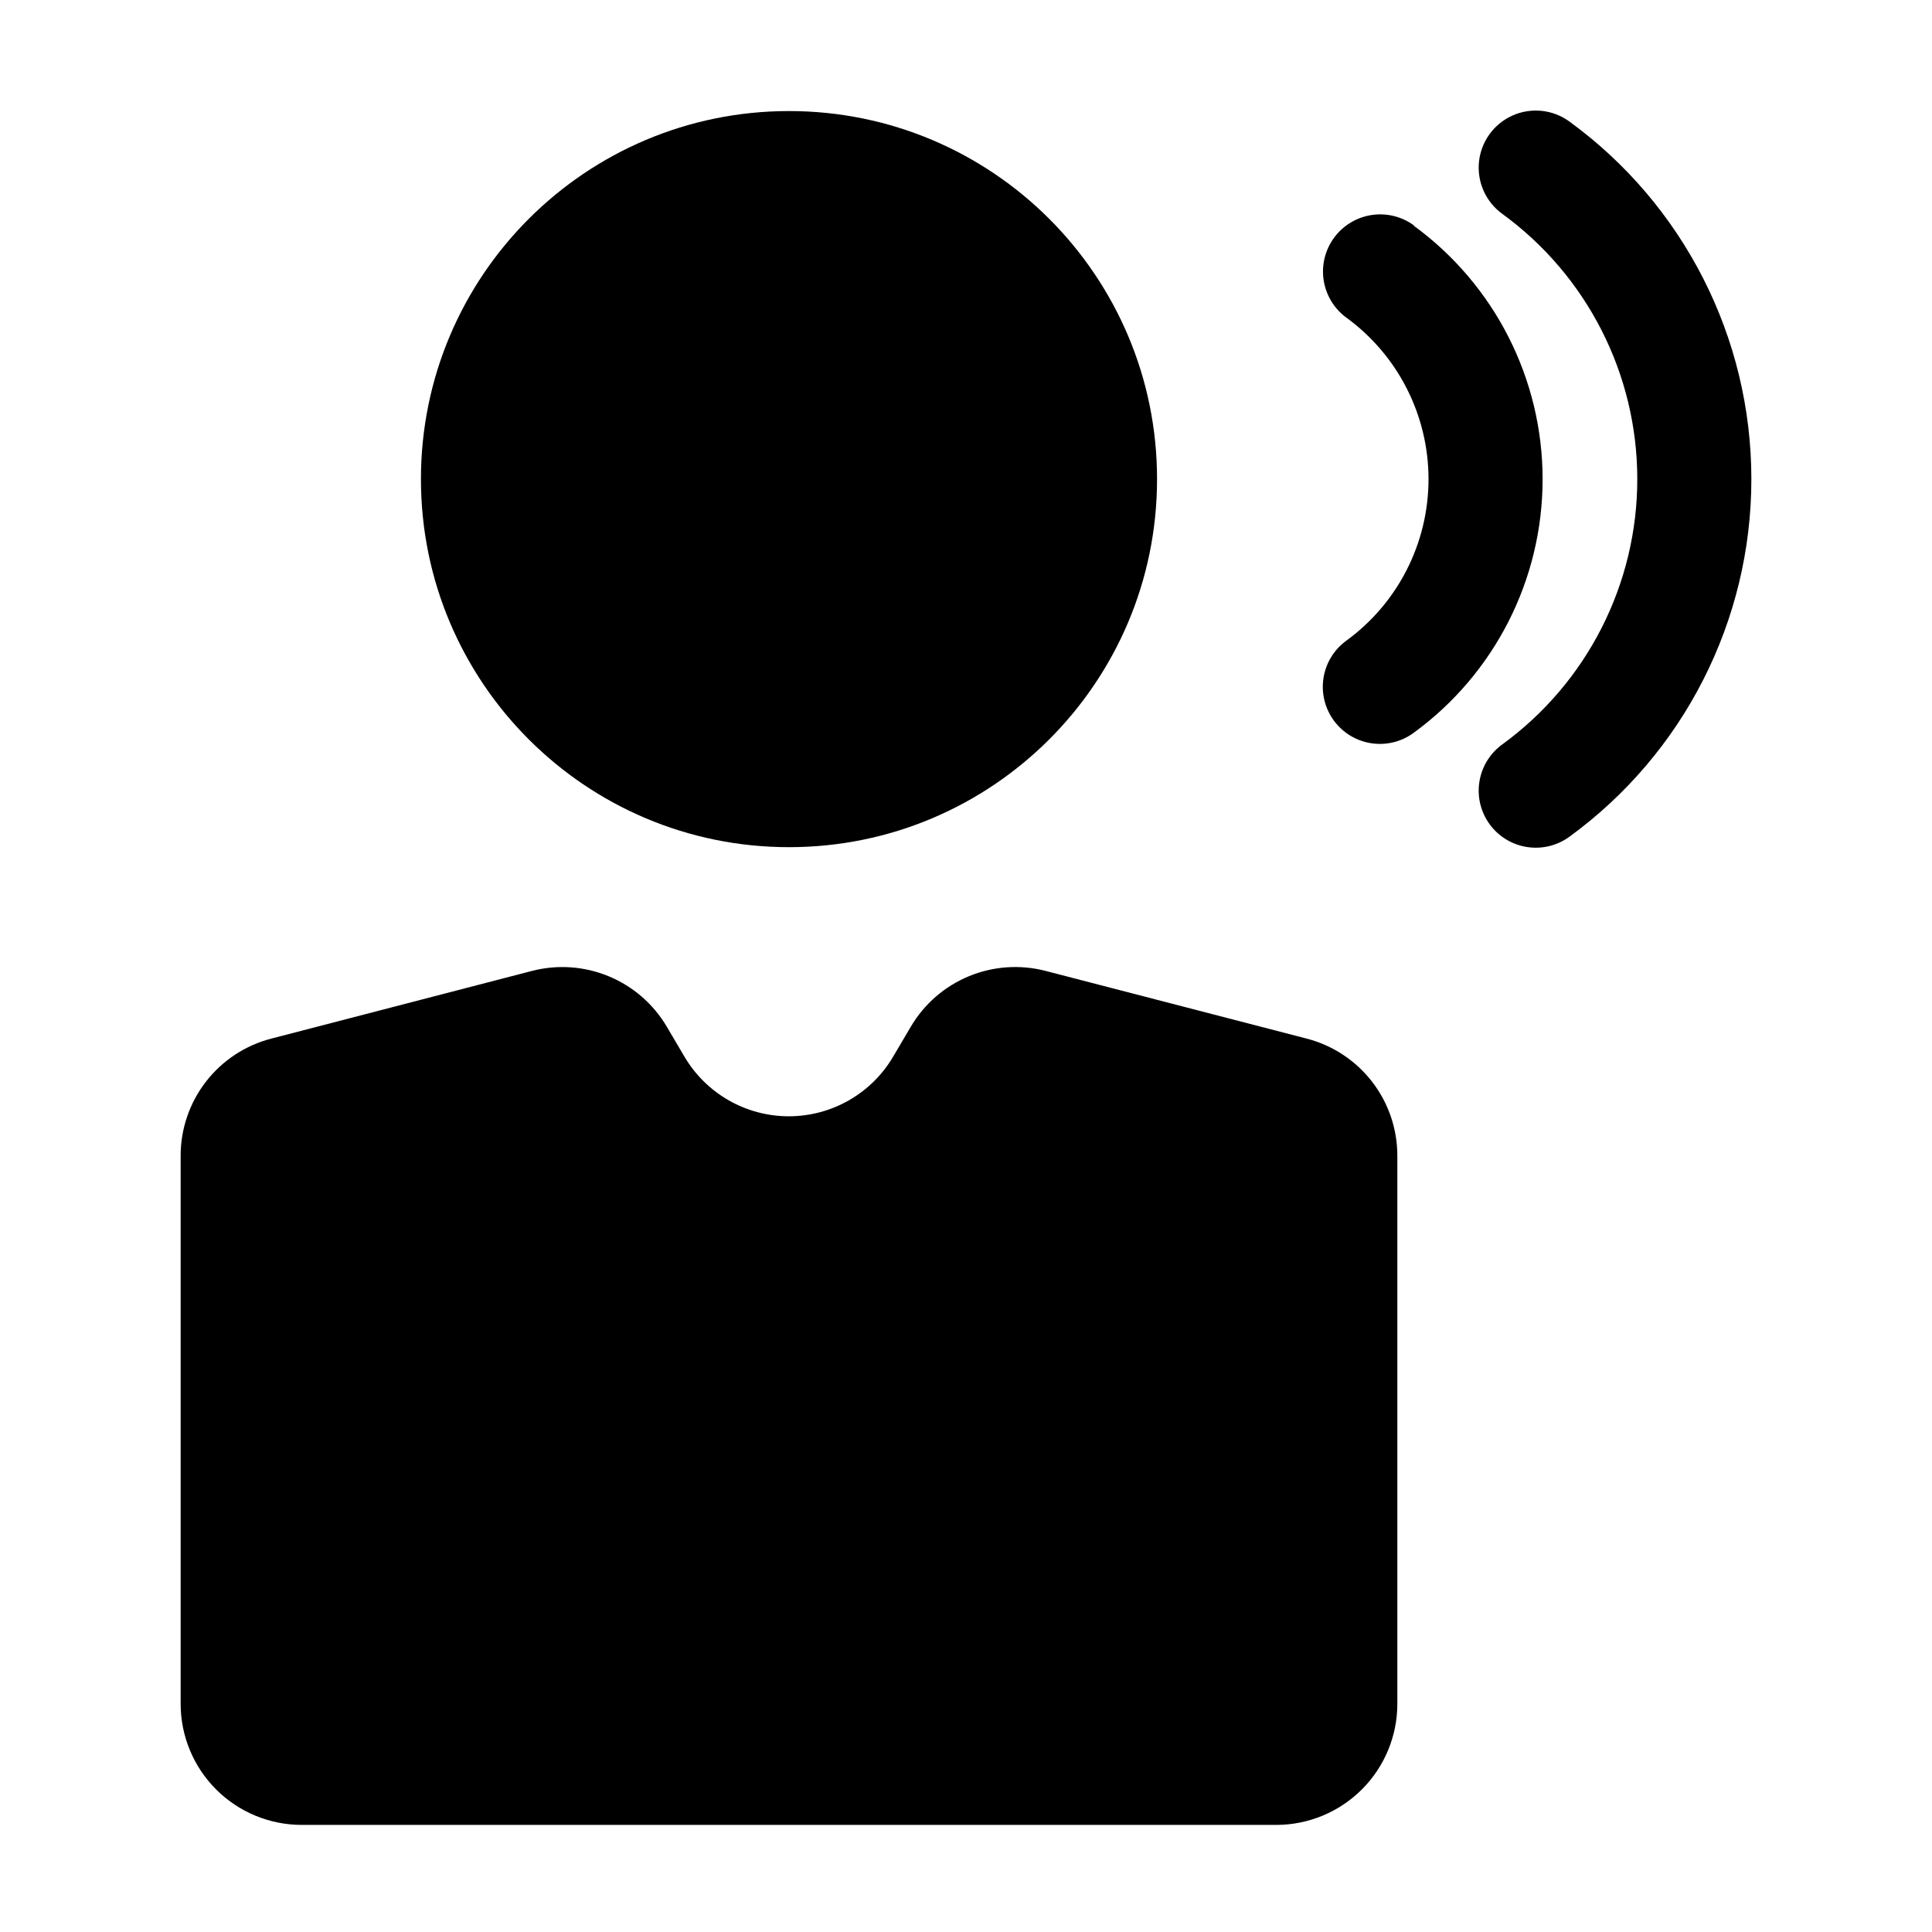
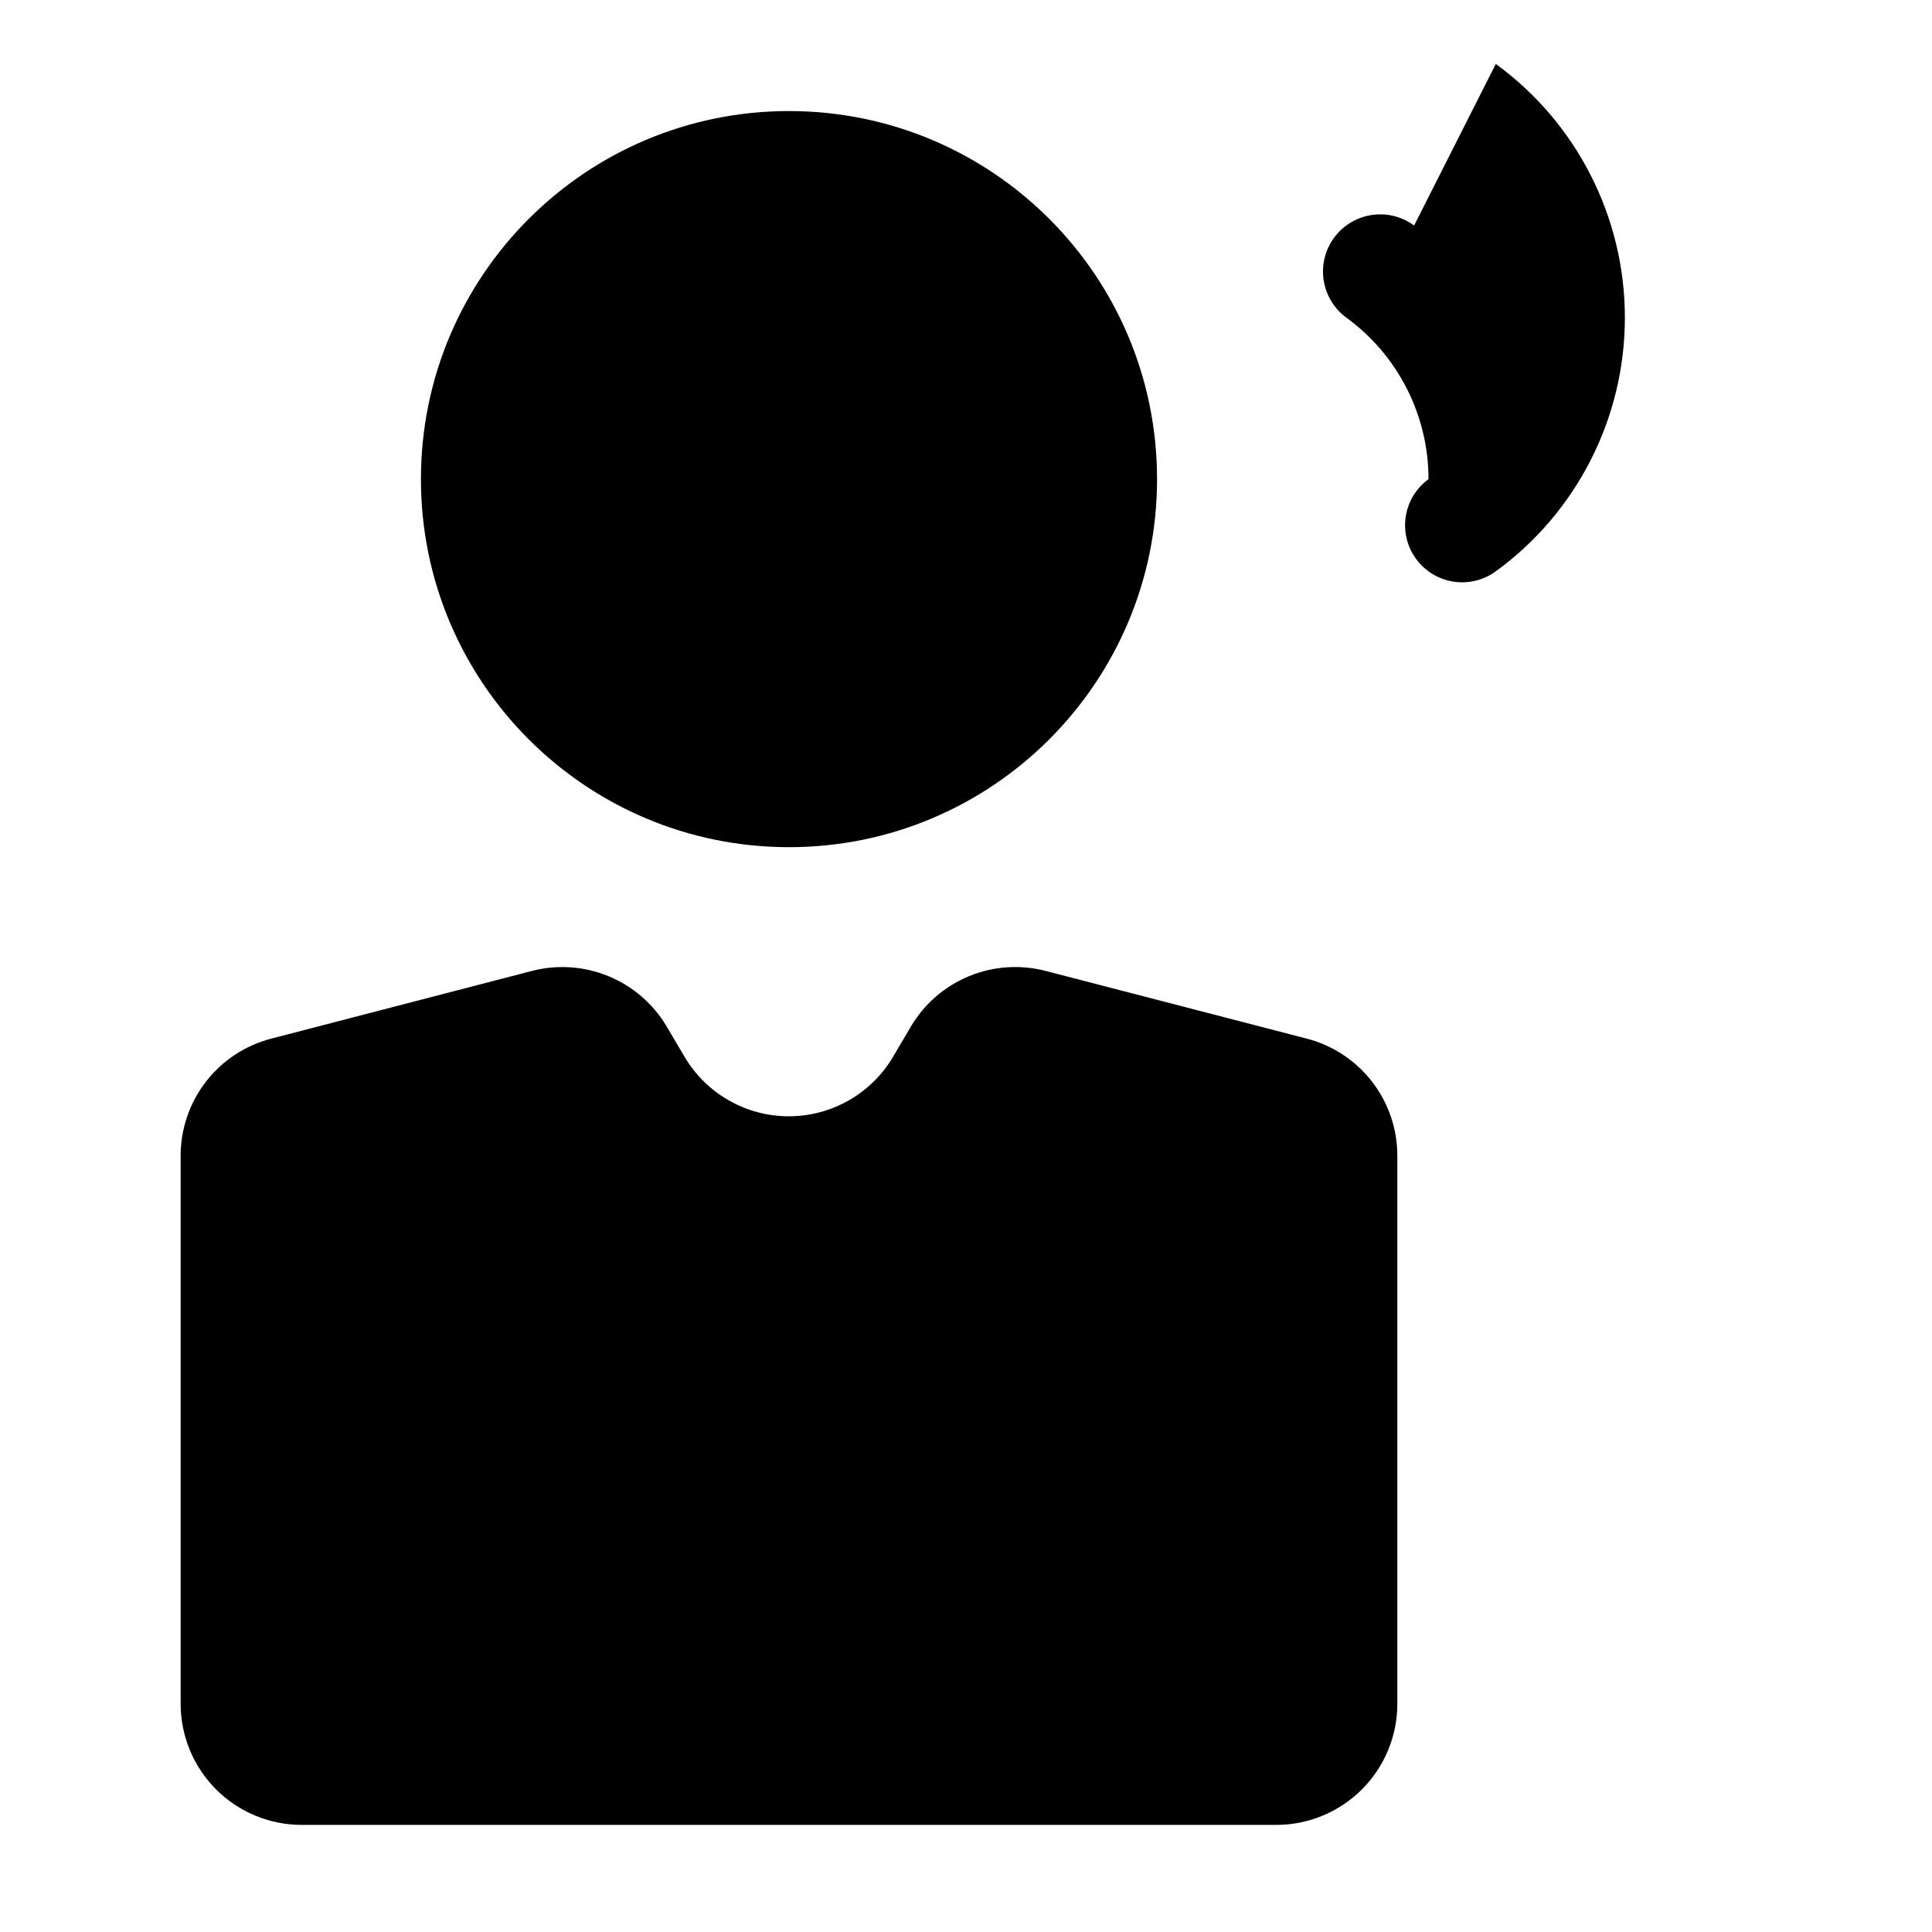
<svg xmlns="http://www.w3.org/2000/svg" fill="#000000" width="800px" height="800px" version="1.1" viewBox="144 144 512 512">
  <g>
    <path d="m450.63 270.97c0 53.867-43.672 97.539-97.539 97.539s-97.539-43.672-97.539-97.539c0-53.867 43.672-97.539 97.539-97.539s97.539 43.672 97.539 97.539" />
    <path d="m490.28 419.24-69.172-17.934c-6.75-1.754-13.887-1.262-20.332 1.402-6.445 2.66-11.848 7.352-15.391 13.359l-4.637 7.859h0.004c-5.754 9.848-16.305 15.902-27.711 15.902s-21.953-6.055-27.711-15.902l-4.637-7.859h0.004c-3.547-6-8.949-10.688-15.395-13.348-6.441-2.664-13.578-3.16-20.324-1.414l-69.074 17.934c-6.894 1.781-13.004 5.809-17.355 11.449-4.352 5.637-6.699 12.566-6.676 19.688v145.15c0 8.512 3.383 16.676 9.398 22.691 6.019 6.019 14.184 9.402 22.695 9.402h258.25c8.512 0 16.676-3.383 22.695-9.402 6.019-6.016 9.398-14.18 9.398-22.691v-145.15c0.023-7.121-2.324-14.051-6.676-19.688-4.352-5.641-10.461-9.668-17.355-11.449z" />
-     <path d="m518.75 203.77c-3.234-2.387-7.281-3.391-11.254-2.789-3.973 0.602-7.547 2.754-9.93 5.988-2.387 3.234-3.391 7.281-2.789 11.254 0.602 3.973 2.754 7.547 5.988 9.93 13.699 9.965 21.805 25.883 21.805 42.824s-8.105 32.859-21.805 42.824c-3.242 2.363-5.41 5.922-6.027 9.883-0.621 3.965 0.359 8.012 2.727 11.25 2.363 3.242 5.922 5.41 9.883 6.027 3.965 0.621 8.012-0.359 11.25-2.727 21.496-15.656 34.207-40.641 34.207-67.23 0-26.594-12.711-51.578-34.207-67.234z" />
-     <path d="m559.91 176.21c-4.363-3.188-10.098-3.801-15.039-1.613-4.941 2.188-8.34 6.844-8.918 12.215-0.574 5.375 1.758 10.648 6.125 13.832 22.504 16.363 35.82 42.508 35.82 70.332 0 27.824-13.316 53.969-35.82 70.332-3.242 2.363-5.41 5.922-6.027 9.883-0.621 3.965 0.359 8.012 2.727 11.254 2.363 3.238 5.918 5.406 9.883 6.023 3.965 0.621 8.012-0.359 11.25-2.727 30.297-22.062 48.219-57.285 48.219-94.766 0-37.48-17.922-72.699-48.219-94.766z" />
+     <path d="m518.75 203.77c-3.234-2.387-7.281-3.391-11.254-2.789-3.973 0.602-7.547 2.754-9.93 5.988-2.387 3.234-3.391 7.281-2.789 11.254 0.602 3.973 2.754 7.547 5.988 9.93 13.699 9.965 21.805 25.883 21.805 42.824c-3.242 2.363-5.41 5.922-6.027 9.883-0.621 3.965 0.359 8.012 2.727 11.25 2.363 3.242 5.922 5.41 9.883 6.027 3.965 0.621 8.012-0.359 11.25-2.727 21.496-15.656 34.207-40.641 34.207-67.23 0-26.594-12.711-51.578-34.207-67.234z" />
  </g>
</svg>